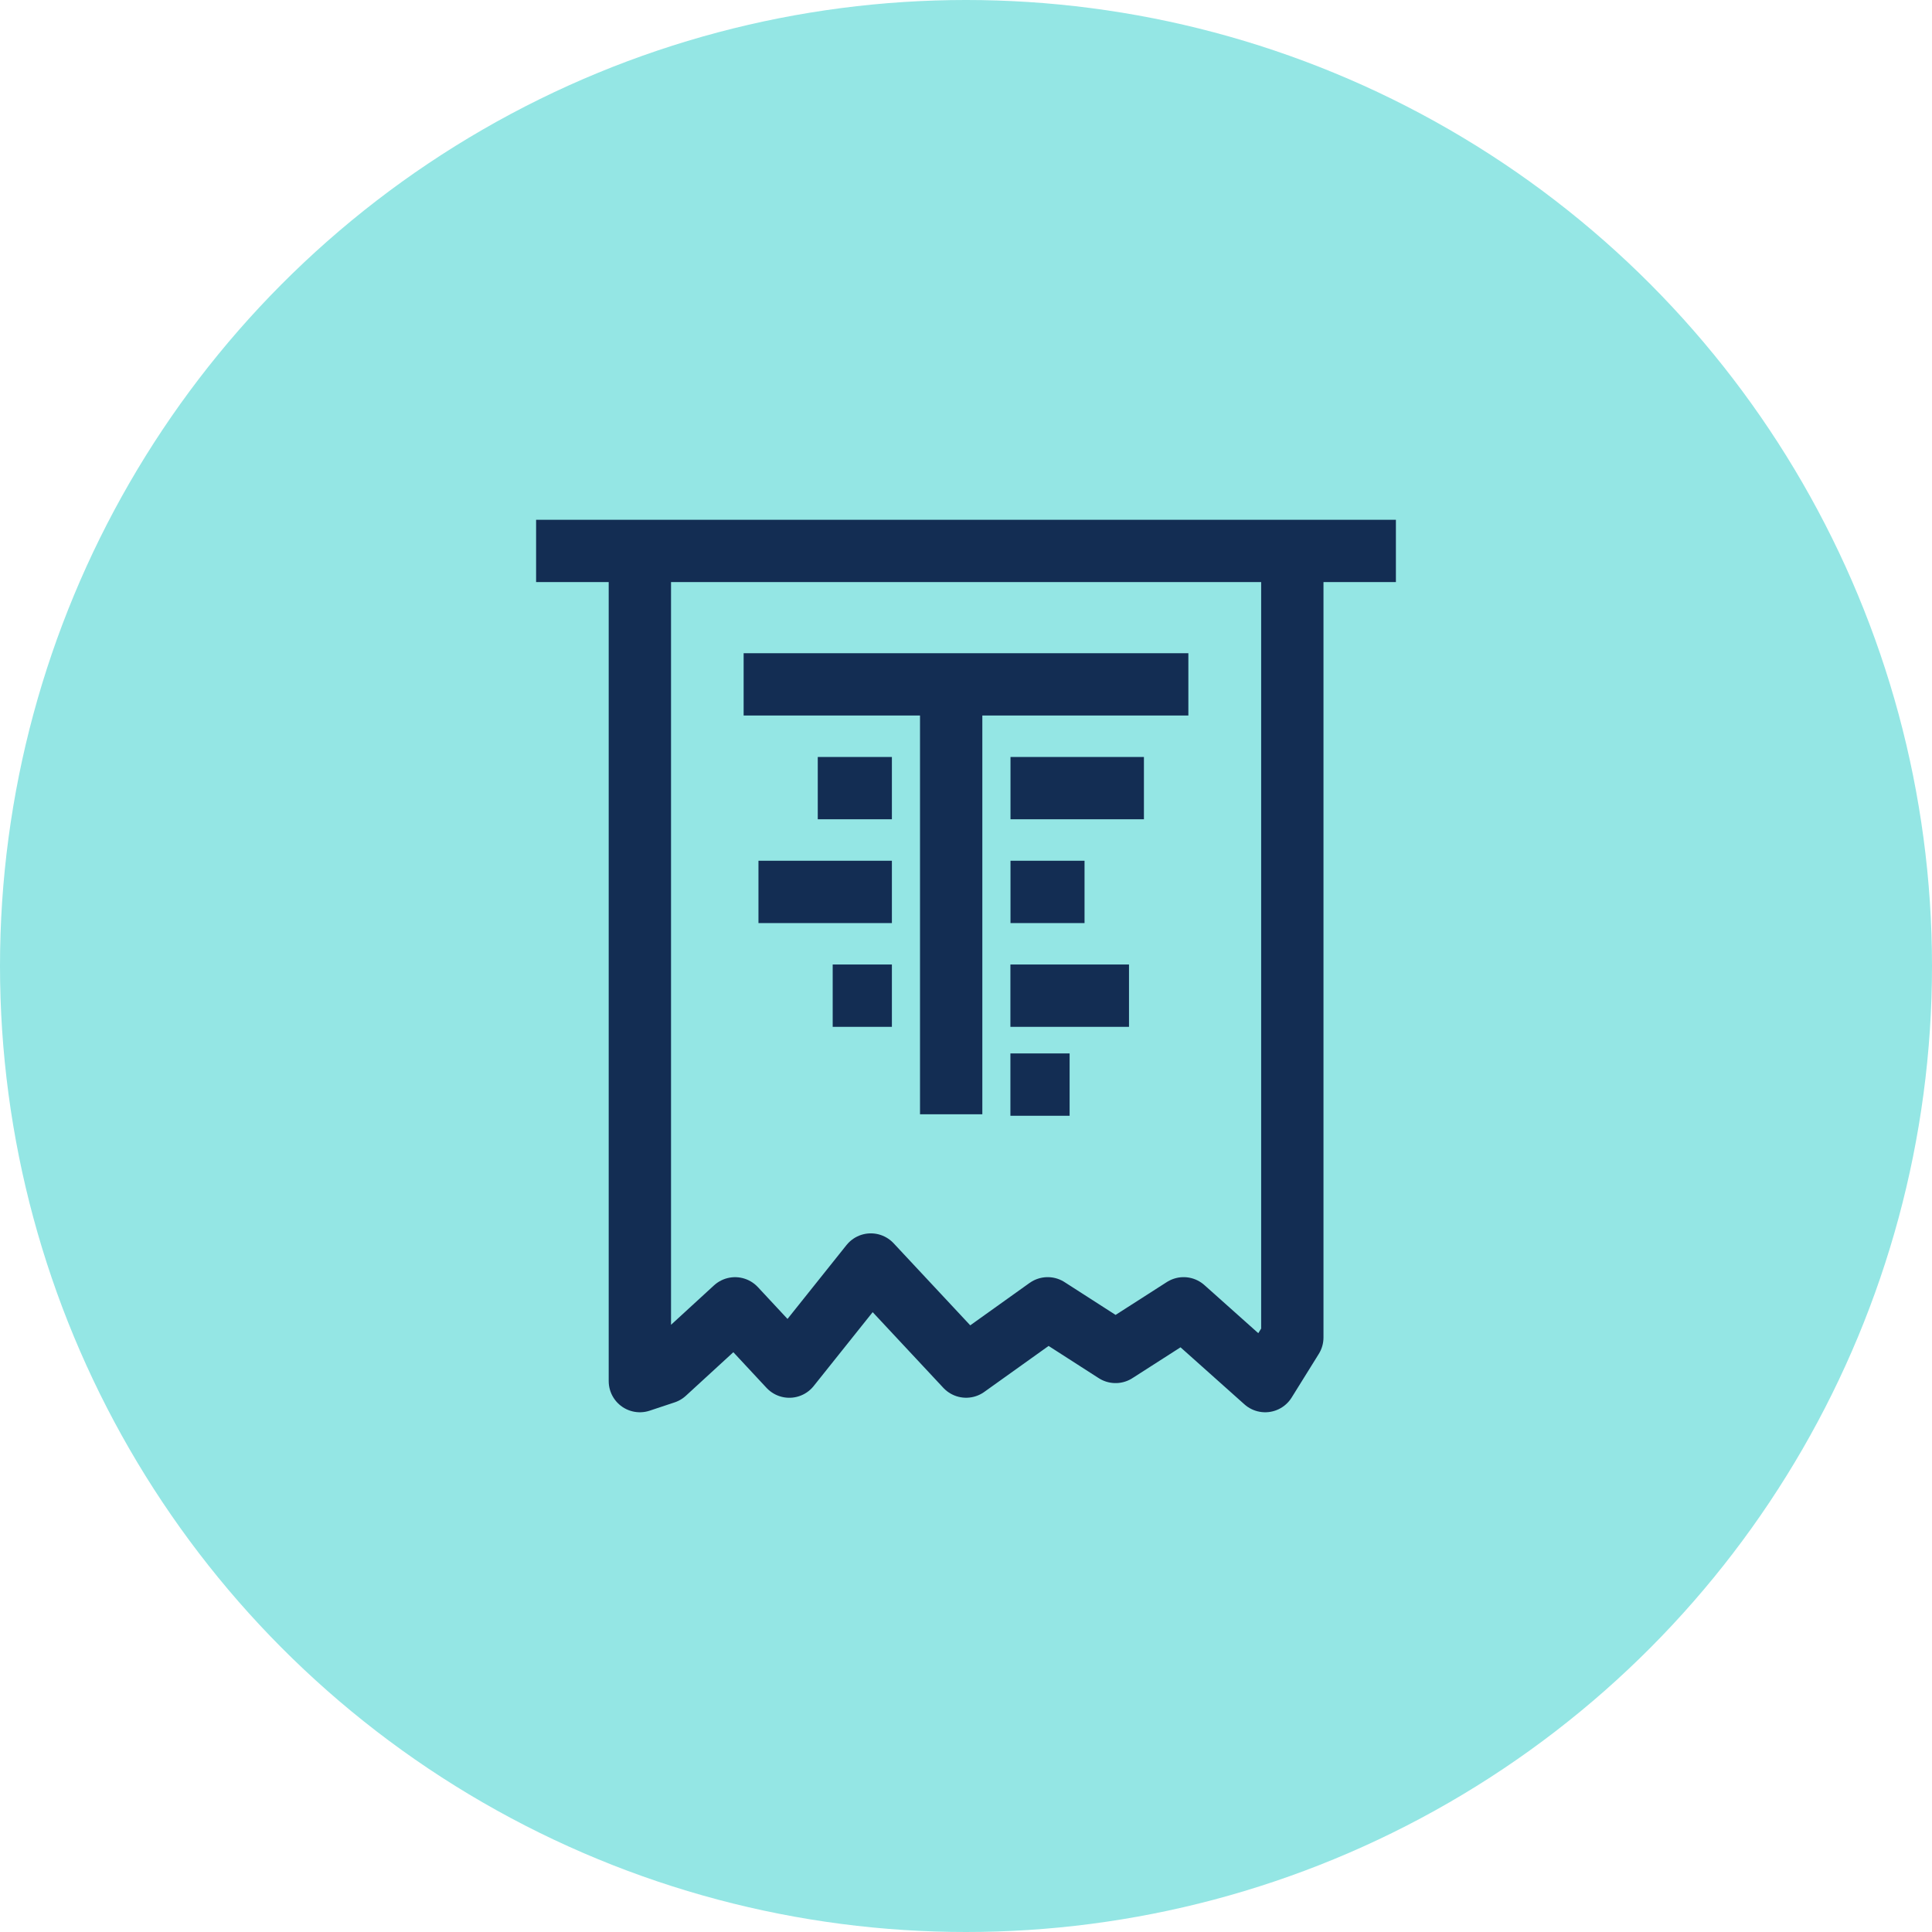
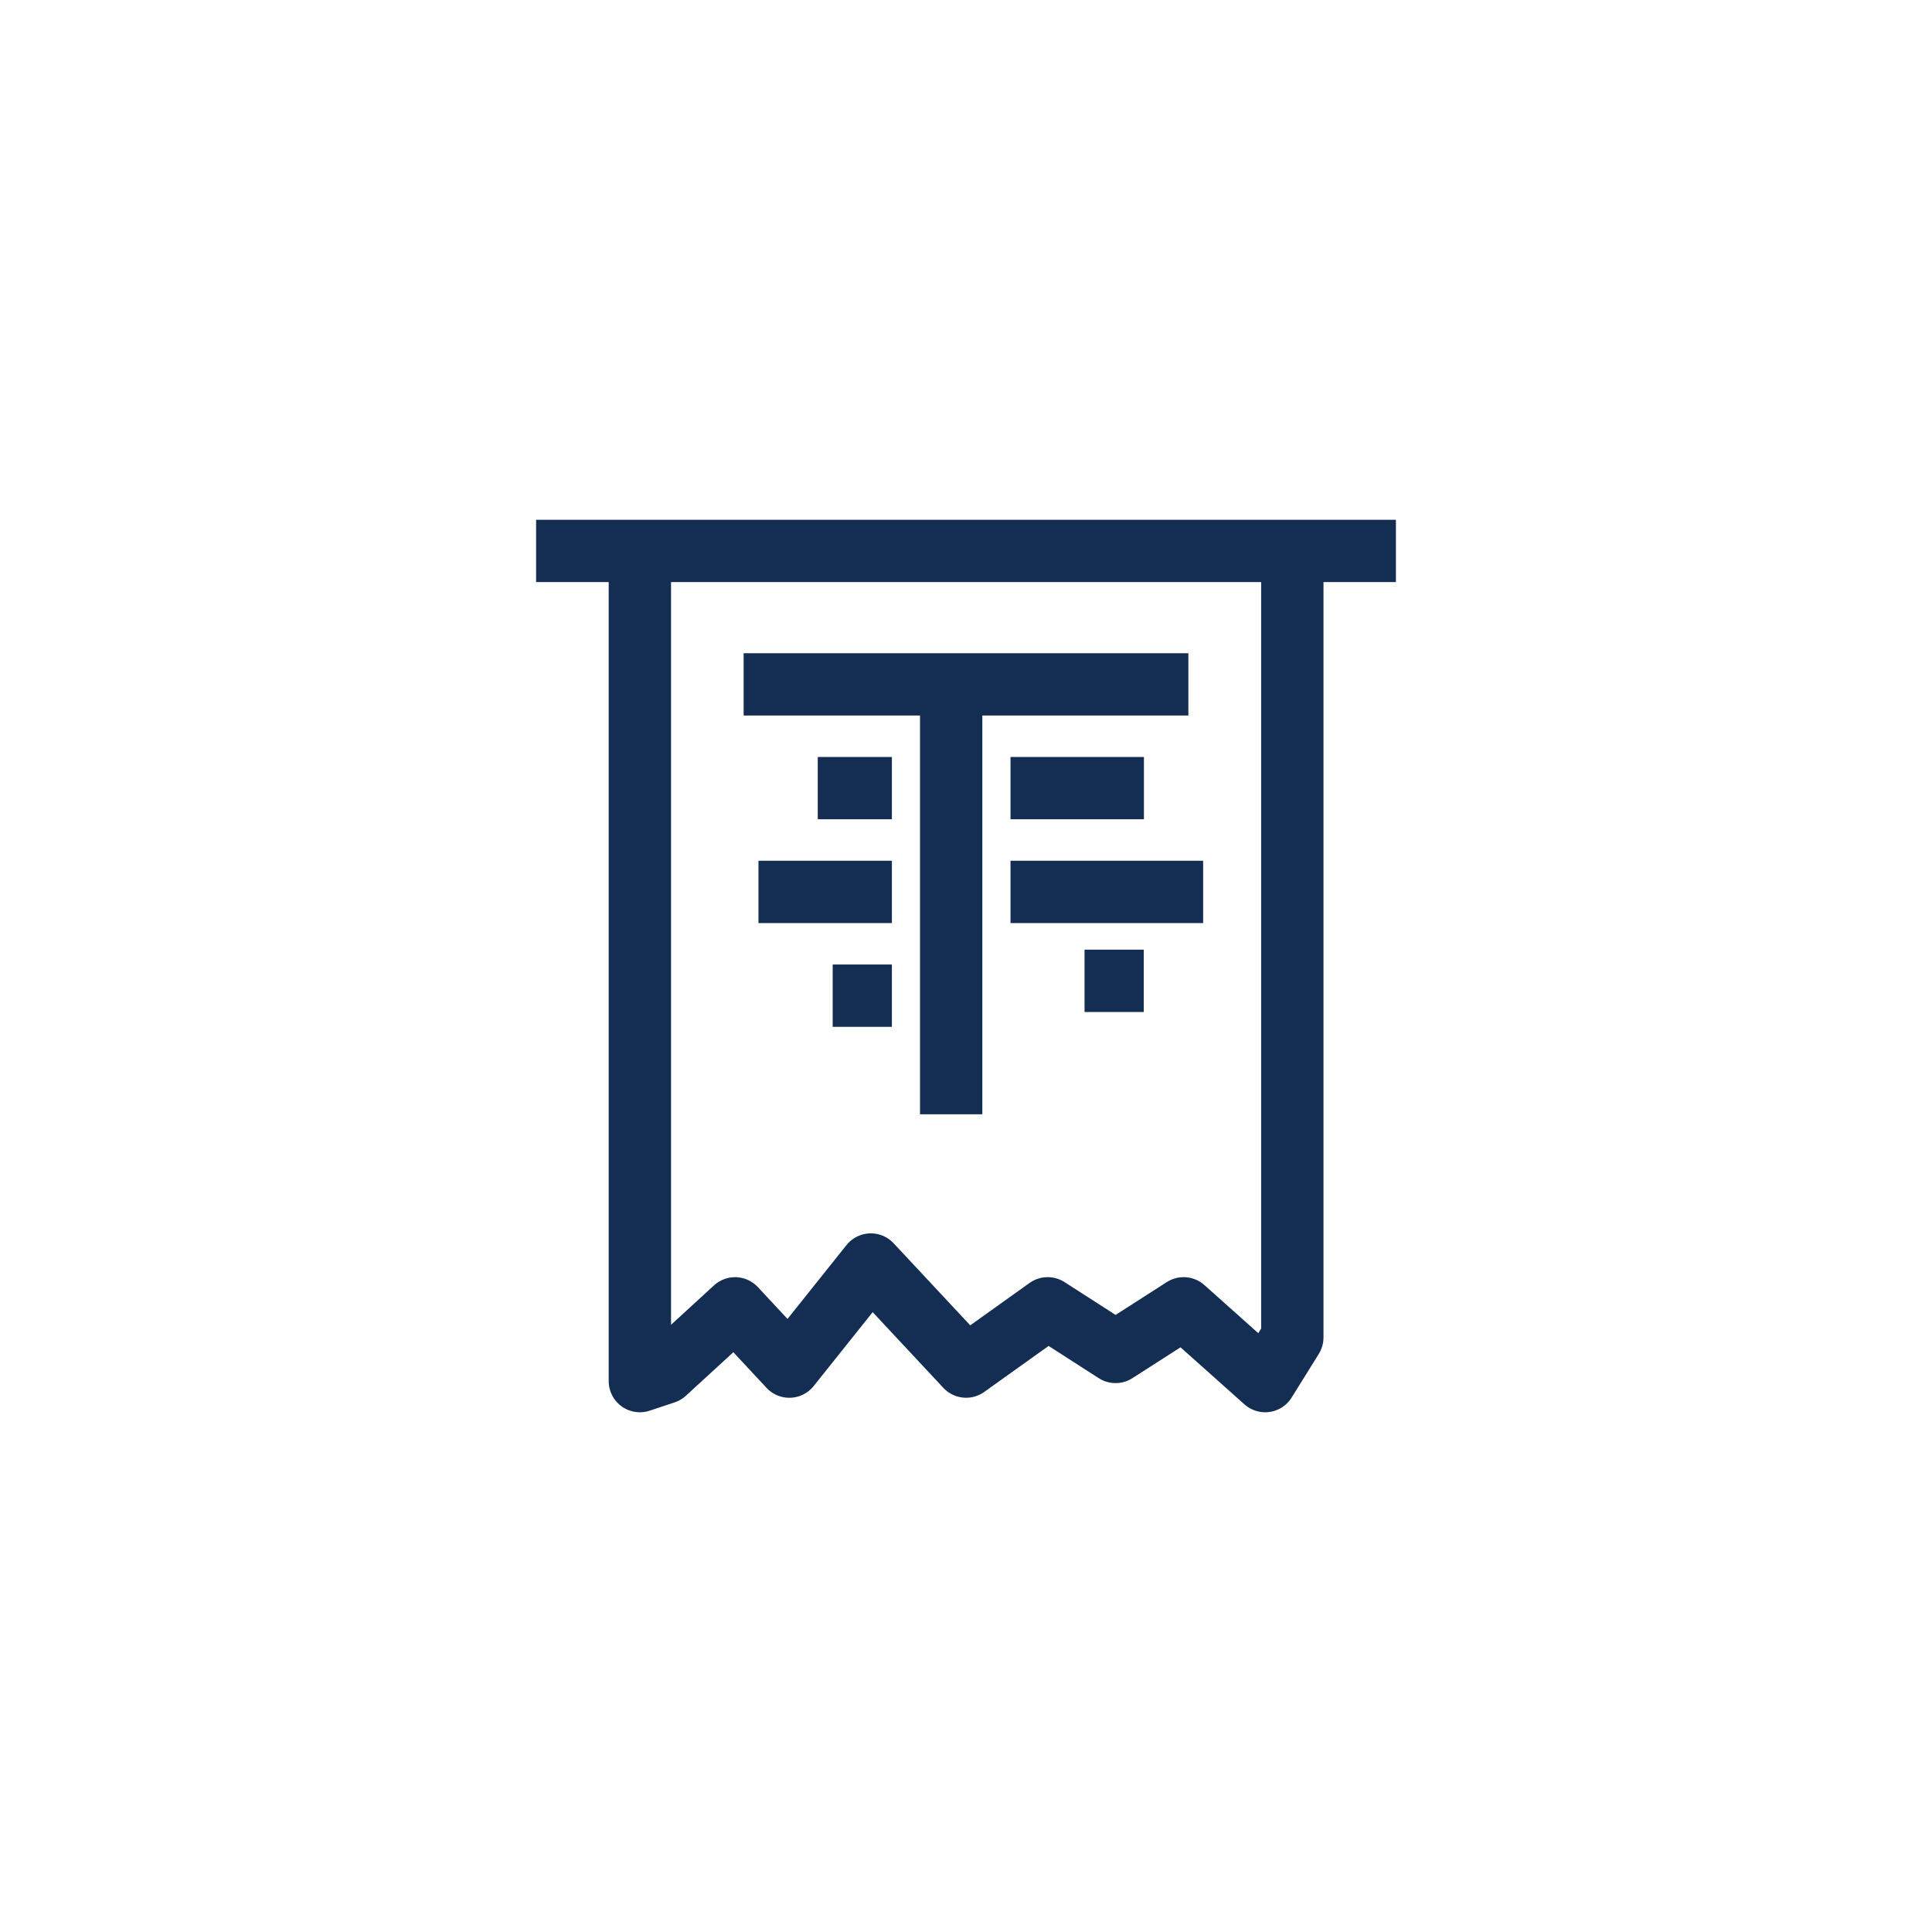
<svg xmlns="http://www.w3.org/2000/svg" width="62" height="62" viewBox="0 0 62 62">
  <g id="Grupo_1577" data-name="Grupo 1577" transform="translate(-113 -1816)">
    <g id="Grupo_1566" data-name="Grupo 1566">
-       <circle id="Elipse_106" data-name="Elipse 106" cx="31" cy="31" r="31" transform="translate(113 1816)" fill="#94e6e4" />
-       <path id="Receipt" d="M3,4H30.592M6.33,4V30.641l.8-.266,2.255-2.069,1.741,1.87L13.742,26.9,16.8,30.175l2.617-1.87,2.179,1.4,2.184-1.4,2.617,2.336.871-1.4V4M9.66,8.282H23.932m-7.612.476v13.32M12.039,11.612h2.379m-4.282,3.33h4.282m-1.9,3.33h1.9m3.806-6.66h4.282m-4.282,3.33H20.6m-2.379,3.33h3.806m-3.806,2.854h1.9" transform="translate(127.204 1829.68)" fill="none" stroke="#132d53" stroke-linejoin="round" stroke-width="2" />
+       <path id="Receipt" d="M3,4H30.592M6.33,4V30.641l.8-.266,2.255-2.069,1.741,1.87L13.742,26.9,16.8,30.175l2.617-1.87,2.179,1.4,2.184-1.4,2.617,2.336.871-1.4V4M9.66,8.282H23.932m-7.612.476v13.32M12.039,11.612h2.379m-4.282,3.33h4.282m-1.9,3.33h1.9m3.806-6.66h4.282m-4.282,3.33H20.6h3.806m-3.806,2.854h1.9" transform="translate(127.204 1829.68)" fill="none" stroke="#132d53" stroke-linejoin="round" stroke-width="2" />
    </g>
  </g>
</svg>